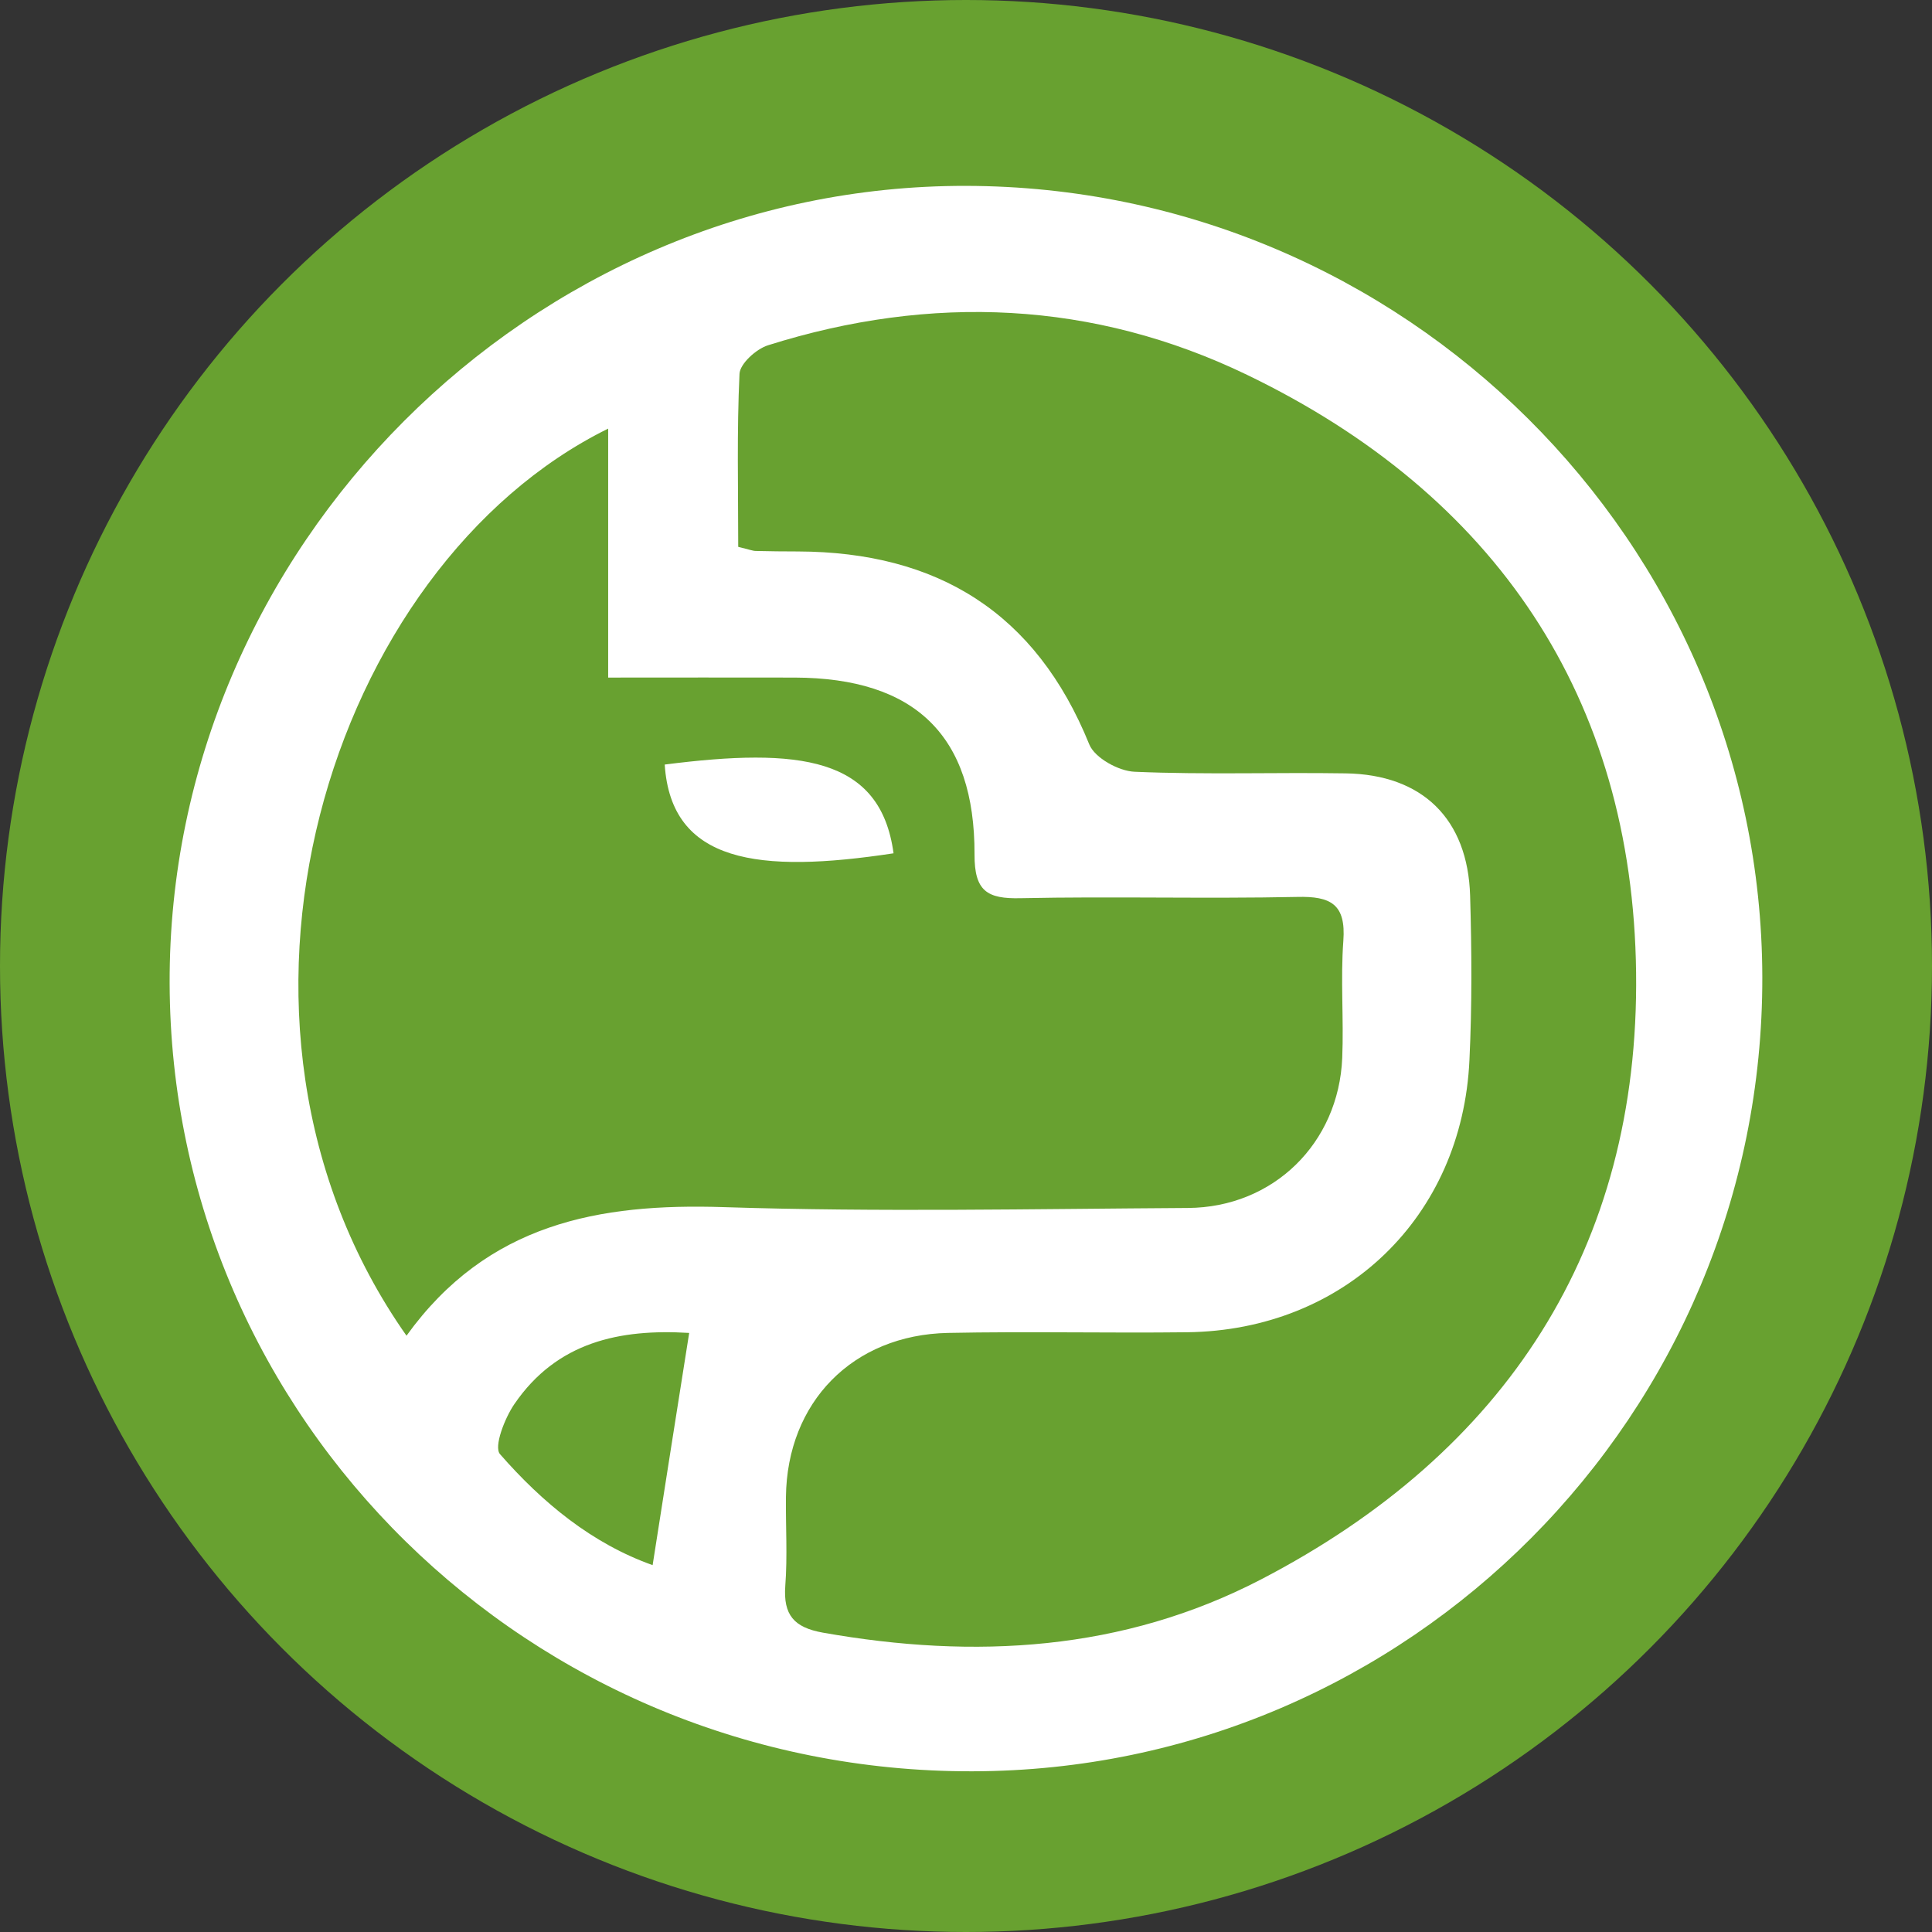
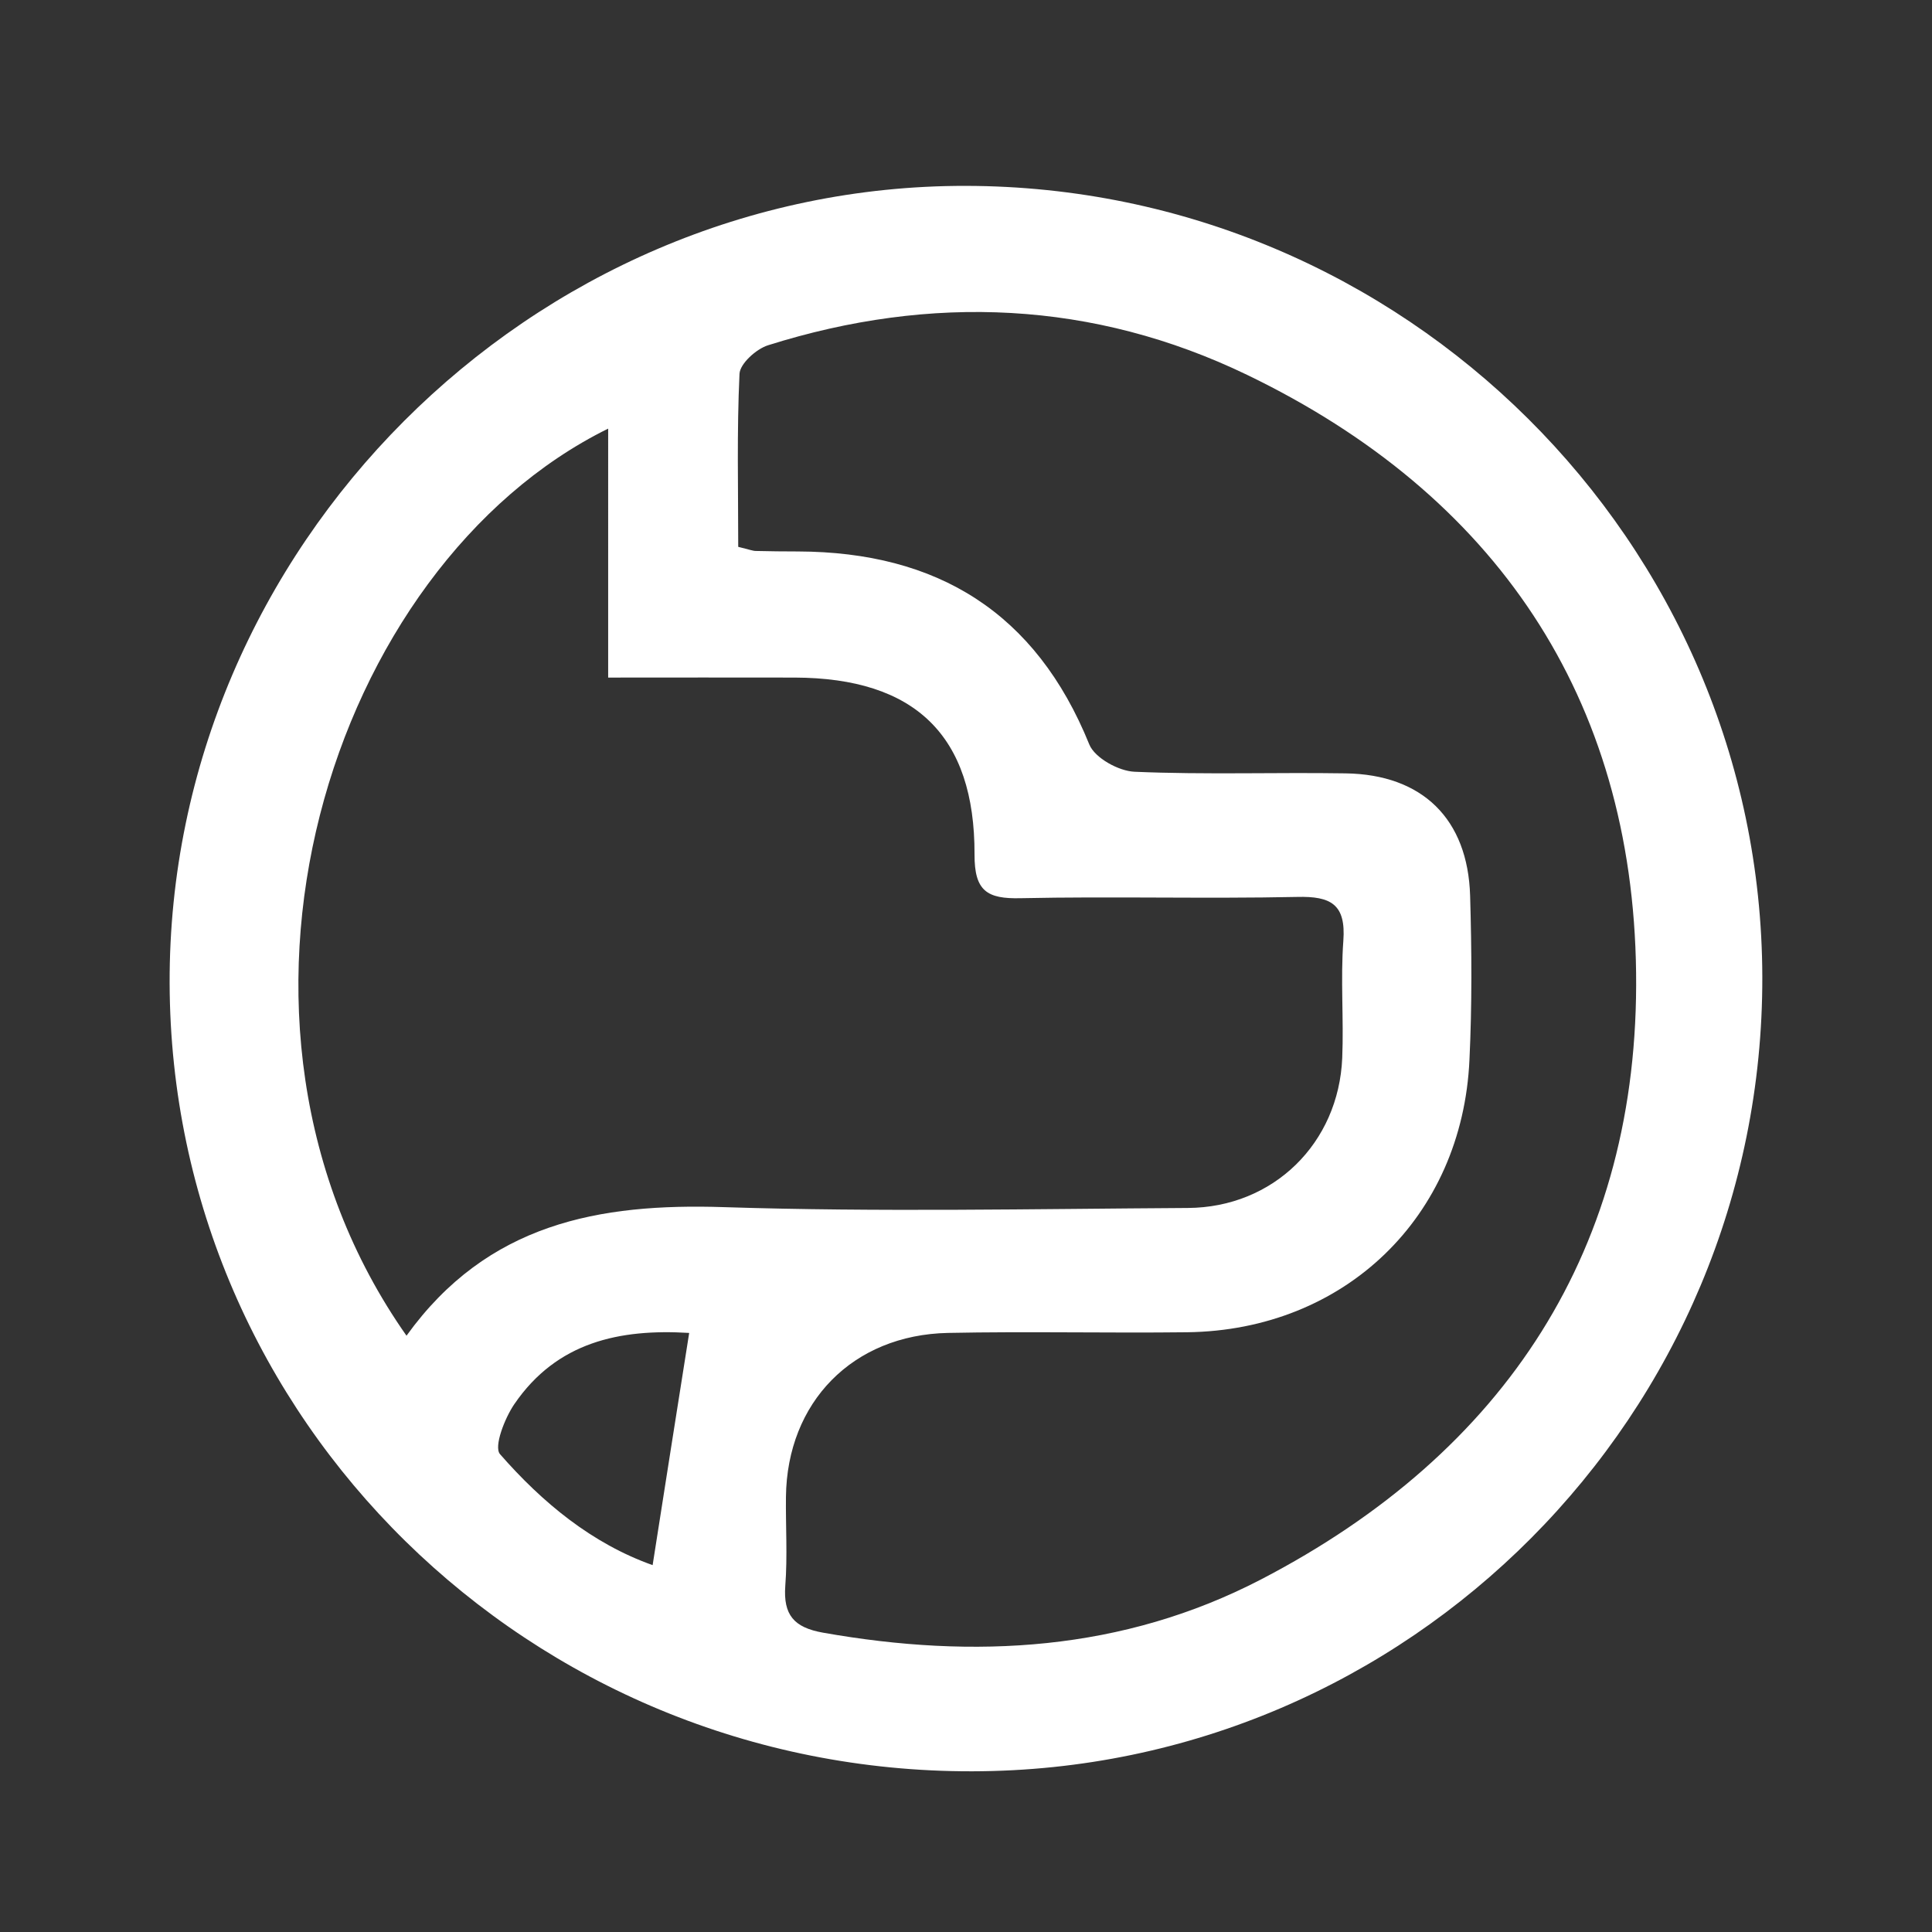
<svg xmlns="http://www.w3.org/2000/svg" viewBox="0 0 348.52 348.52">
  <rect x="0" y="0" width="348.52" height="348.52" fill="#333333" stroke="none" />
  <g data-name="Camada_1">
-     <circle cx="174.26" cy="174.26" r="174.26" fill="#68a130" />
    <g fill="#fff">
      <path d="M317.91 176.21c.17 78.91-63.74 143.2-142.51 143.32-79.81.17-144.57-63.42-144.8-142.16-.23-78.54 65.13-143.99 143.67-143.84 78.97.15 143.46 64.23 143.64 142.68zM133.14 98.64c2.12.52 2.67.75 3.22.75 2.52.06 5.08.09 7.6.09 25.15.09 42.91 11.02 52.54 34.81.99 2.44 5.31 4.82 8.18 4.93 12.68.55 25.39.09 38.06.29 13.84.2 22.05 8.21 22.46 22.08.29 9.86.35 19.76-.12 29.59-1.28 28.37-22.54 48.8-50.92 49.15-14.39.17-28.78-.17-43.14.12-17.2.35-29.04 12.5-29.24 29.56-.06 5.37.29 10.73-.12 16.07-.38 5.25 1.57 7.51 6.79 8.44 27.36 4.85 54.11 3.34 79.03-9.6 44.13-22.92 68.27-59.82 67.66-109.49-.61-49.64-25.41-86.22-70.18-107.81-27.68-13.35-56.95-14.62-86.4-5.34-2.15.67-5.08 3.34-5.16 5.16-.49 10.33-.23 20.69-.23 31.25l-.03-.06zm-59.8 142.3c14.59-20.25 34.7-23.91 57.24-23.18 27.88.9 55.79.32 83.7.15 15.41-.09 27.21-11.66 27.85-27.07.29-7.02-.32-14.13.2-21.12.49-6.61-2.26-8.07-8.33-7.92-16.62.35-33.25-.12-49.87.23-6.06.15-8.36-1.28-8.33-7.89.06-21.5-10.76-31.83-32.41-31.91-10.94-.03-21.88 0-33.68 0V77.32c-50.16 24.72-76.39 106.71-36.38 163.63zm50.95-.49c-12.48-.75-23.82 1.6-31.51 12.85-1.74 2.55-3.74 7.69-2.58 9.02 7.66 8.76 16.59 16.13 27.53 20.02 2.26-14.39 4.35-27.76 6.59-41.86l-.03-.03z" />
-       <path d="M119.91 137.92c24.28-3.1 38.93-1.39 41.28 16.01-24.37 3.71-40.12 1.74-41.28-16.01z" />
    </g>
  </g>
</svg>